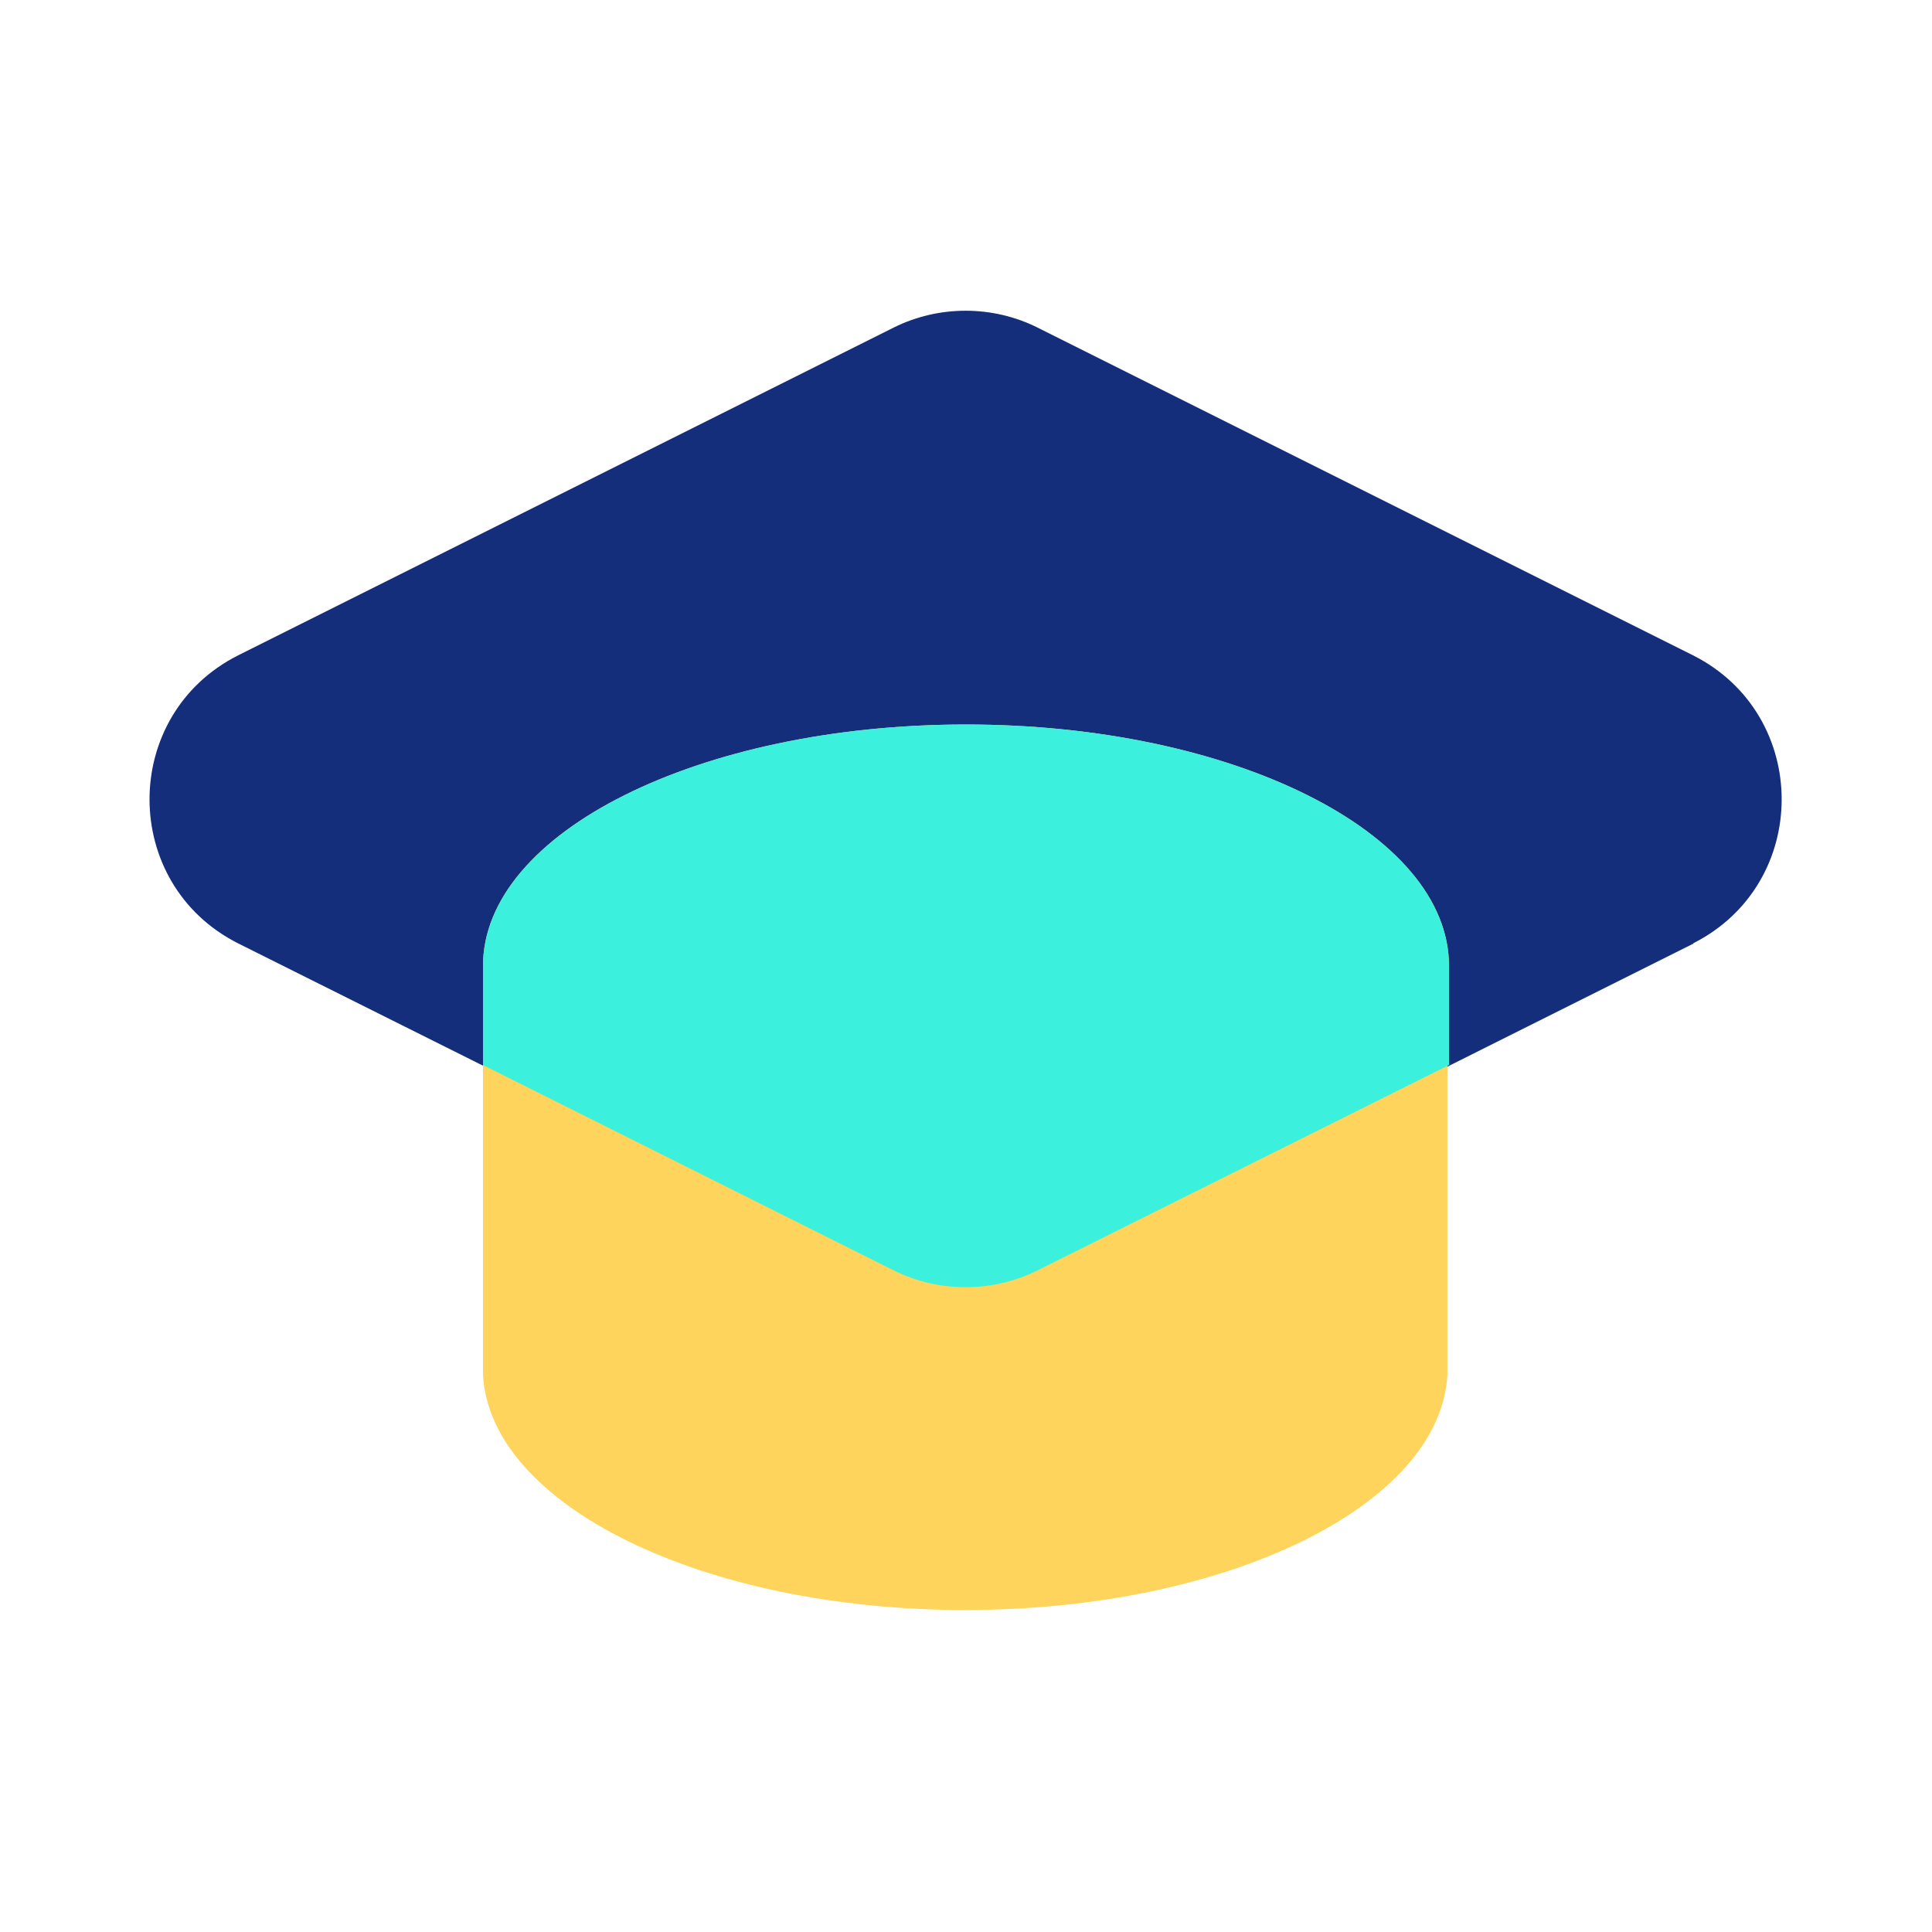
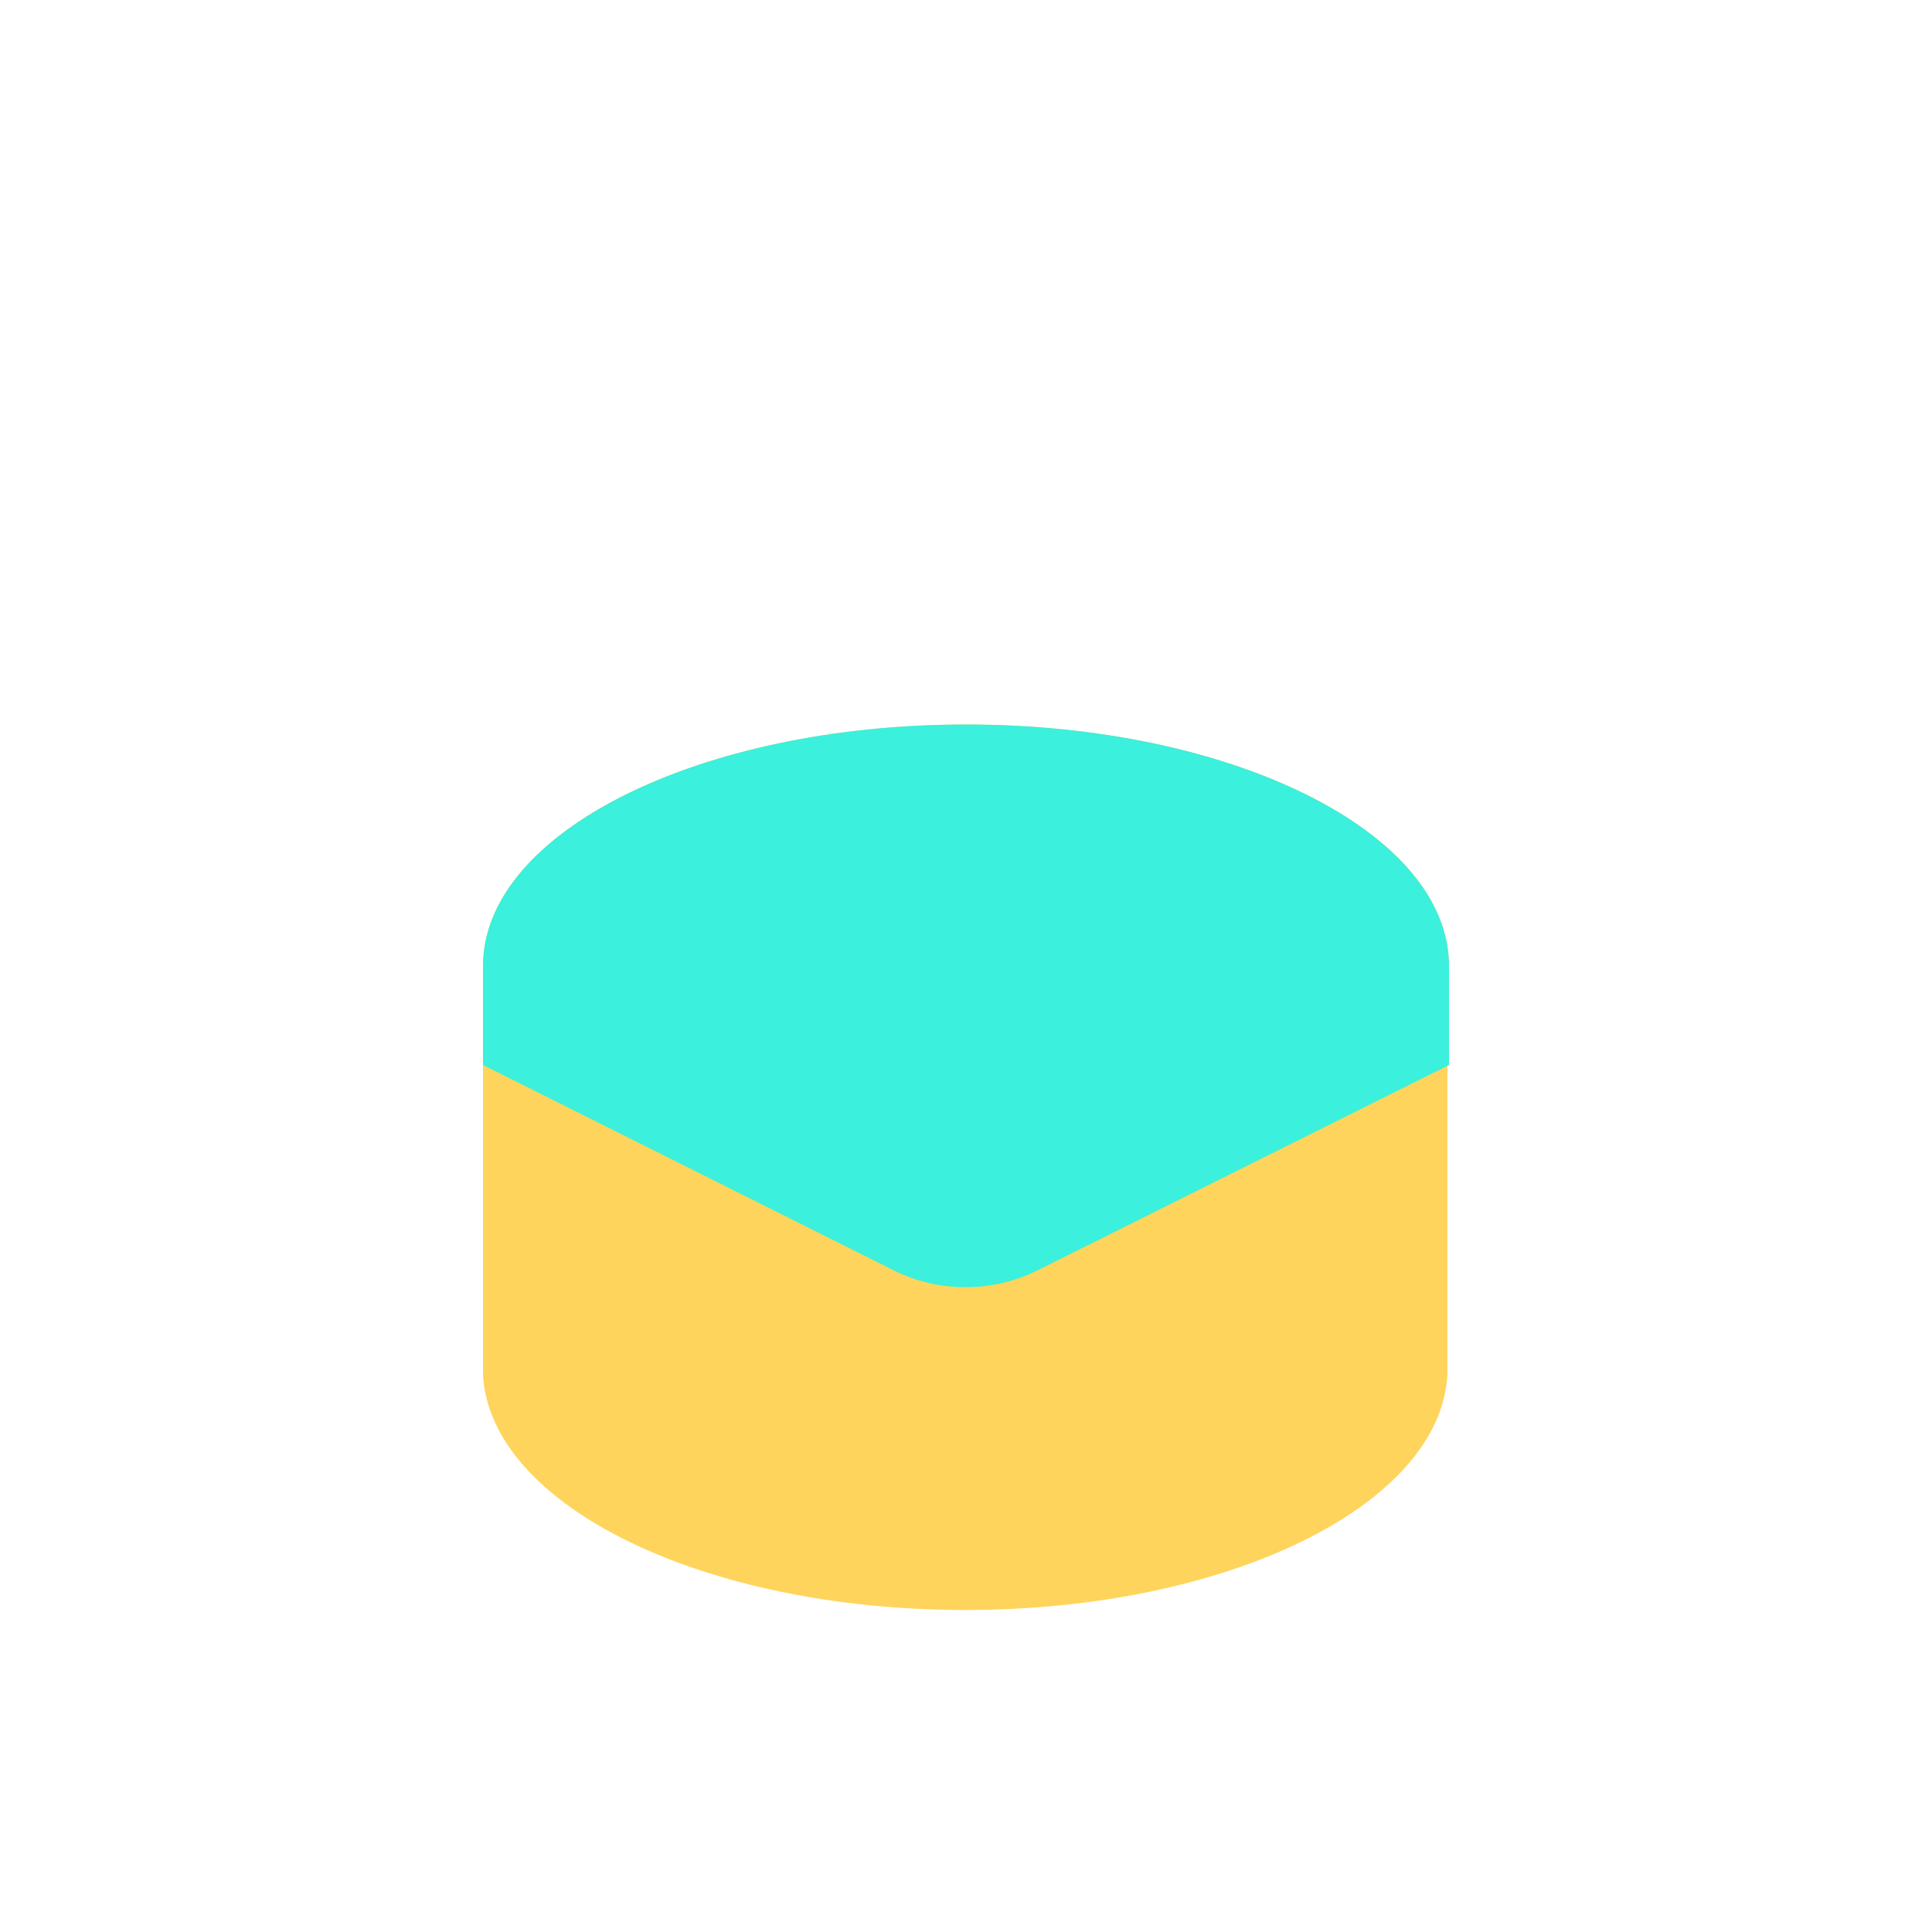
<svg xmlns="http://www.w3.org/2000/svg" width="24" height="24" viewBox="0 0 24 24" fill="none">
-   <path d="M21.04 11.72L12.9 15.79C12.34 16.07 11.67 16.07 11.11 15.79L2.96 11.72C1.49 10.98 1.49 8.88 2.96 8.14L11.1 4.07C11.66 3.79 12.33 3.79 12.89 4.07L21.03 8.14C22.5 8.88 22.5 10.98 21.03 11.72H21.04Z" fill="#142E7B" />
  <path d="M18 12C18 10.34 15.31 9 12 9C8.69 9 6 10.34 6 12C6 12.03 6 12.05 6 12.08V17.08C6.09 18.7 8.73 20 11.99 20C15.25 20 17.89 18.7 17.98 17.08V12.08C17.98 12.08 17.98 12.03 17.98 12H18Z" fill="#FFD45C" />
  <path d="M18 13.23V12.08C18 12.08 18 12.03 18 12C18 10.34 15.31 9 12 9C8.69 9 6 10.34 6 12C6 12.03 6 12.05 6 12.08V13.23L11.1 15.78C11.66 16.06 12.33 16.06 12.89 15.78L18 13.23Z" fill="#3BF0DC" />
</svg>